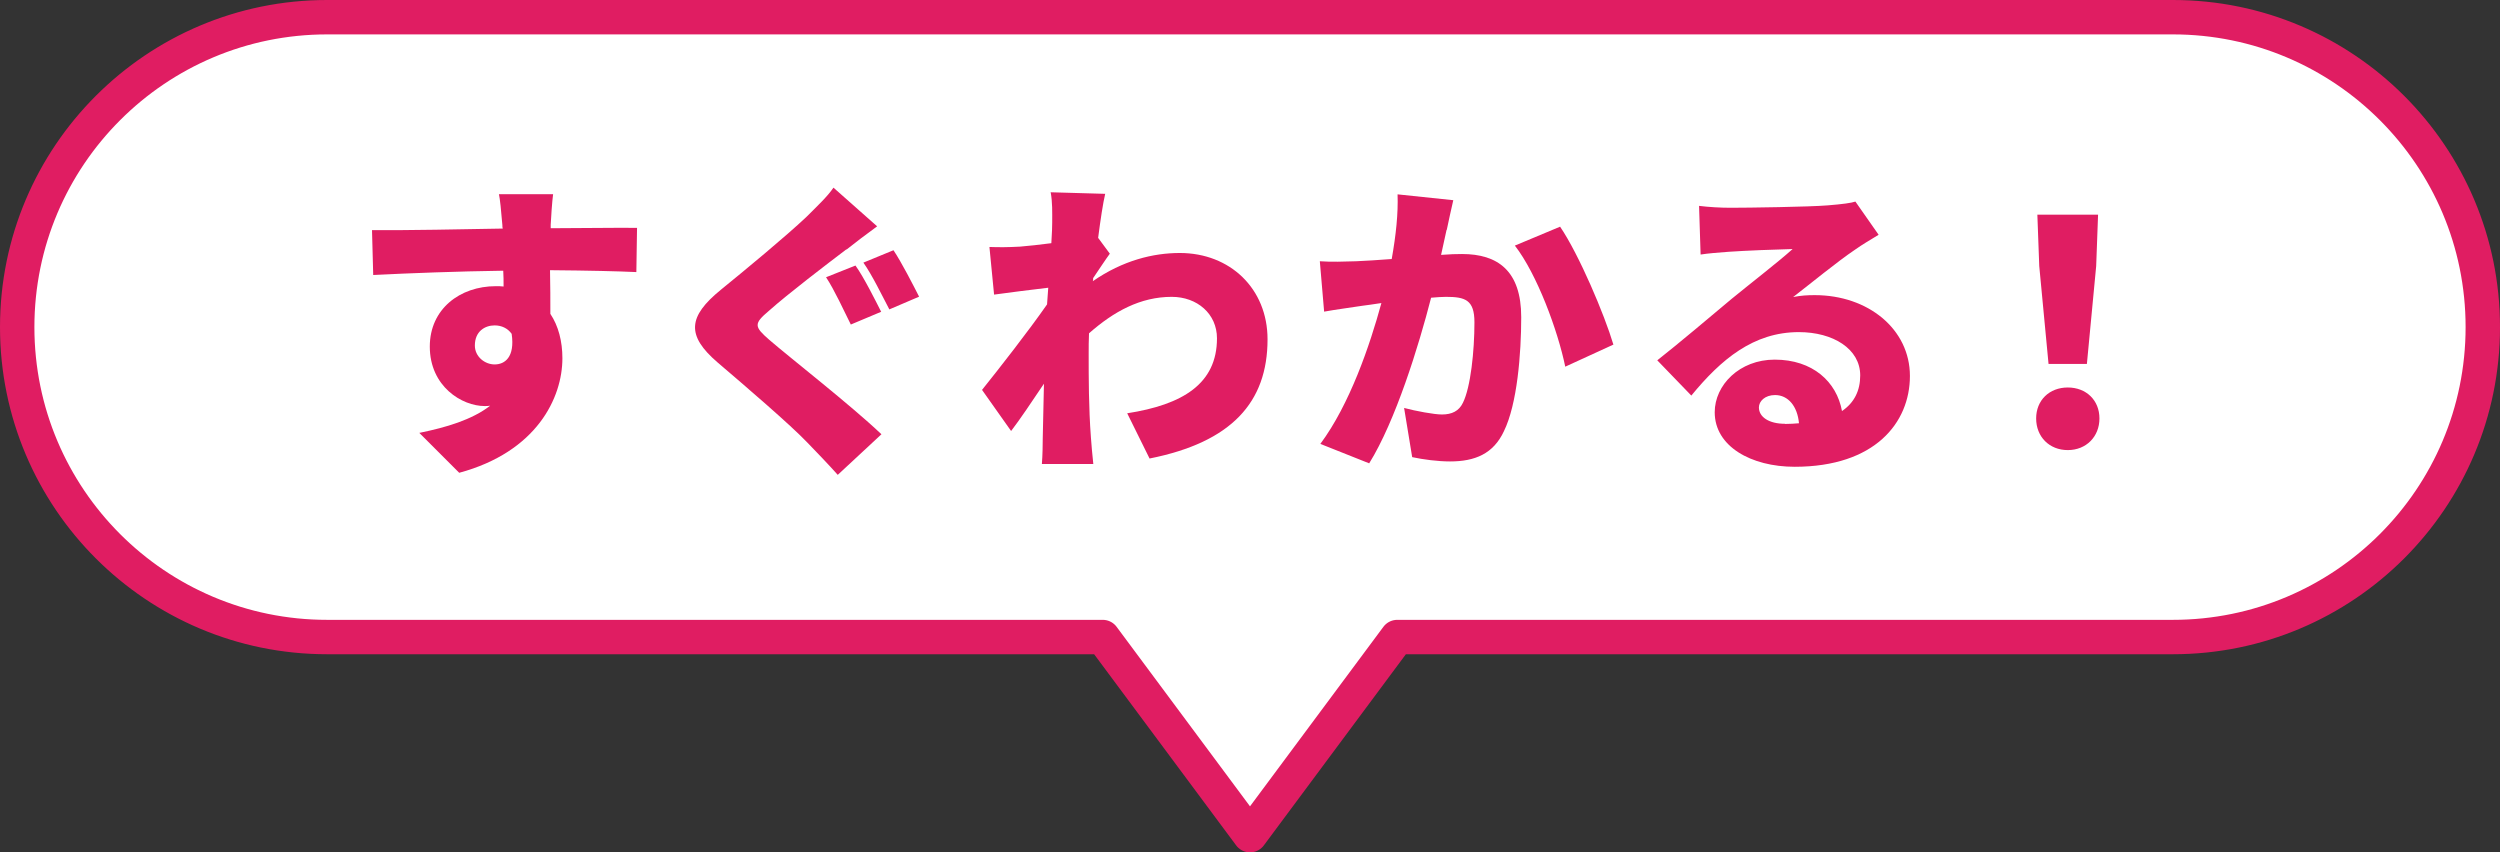
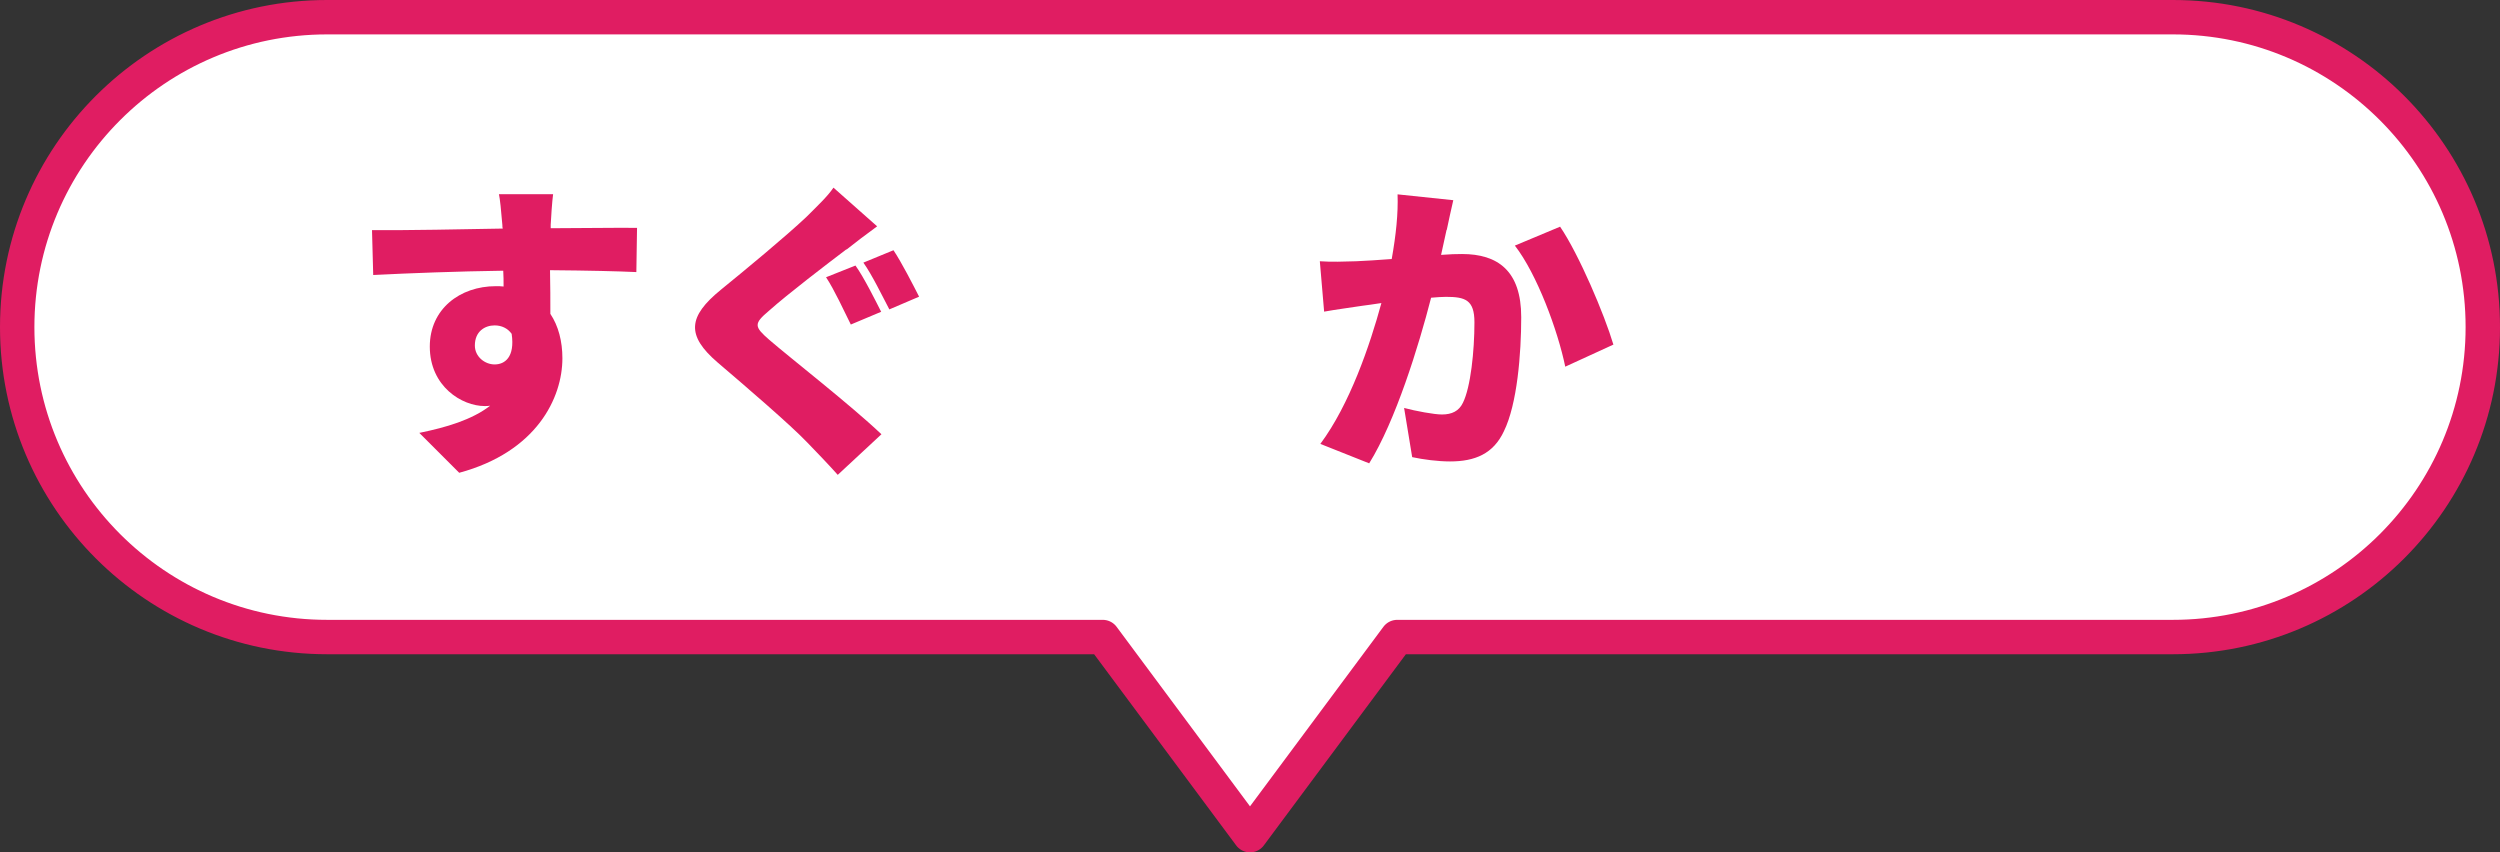
<svg xmlns="http://www.w3.org/2000/svg" height="49.56" viewBox="0 0 145.36 49.56" width="145.36">
  <rect x="0" y="0" width="145.36" height="49.56" fill="#333333" stroke="none" />
  <path d="m126.34 1h-107.32c-9.95 0-18.02 8.07-18.02 18.02s8.07 18.02 18.02 18.02h45.1l8.56 11.52 8.56-11.52h45.1c9.95 0 18.02-8.07 18.02-18.02s-8.07-18.02-18.02-18.02z" style="fill:#fff;fill-rule:evenodd;stroke:#e01d62;stroke-linecap:round;stroke-linejoin:round;stroke-width:2" />
  <g fill="#e01d62">
    <path d="m32.02 13.07v.2c1.67 0 4.09-.04 5.02-.02l-.04 2.57c-1.06-.05-2.75-.09-5.02-.11.02.86.02 1.78.02 2.54.47.7.7 1.6.7 2.58 0 2.3-1.49 5.44-6 6.66l-2.32-2.32c1.57-.32 3.06-.76 4.12-1.58-.11.02-.22.02-.32.02-1.31 0-3.19-1.13-3.19-3.46 0-2.18 1.75-3.51 3.84-3.51.16 0 .31 0 .45.02 0-.31 0-.61-.02-.92-2.7.04-5.37.14-7.56.25l-.07-2.61c2.09.02 5.28-.05 7.6-.09-.02-.07-.02-.14-.02-.2-.07-.86-.14-1.53-.2-1.8h3.15c-.05.34-.13 1.46-.14 1.78zm-3.26 8.12c.58 0 1.19-.41.99-1.78-.23-.32-.58-.49-.99-.49-.56 0-1.15.34-1.15 1.17 0 .65.58 1.1 1.15 1.1z" />
    <path d="m49.21 14.5c-1.12.85-3.39 2.58-4.5 3.57-.9.76-.86.92.02 1.69 1.19 1.03 4.72 3.78 6.52 5.49l-2.54 2.36c-.58-.65-1.19-1.28-1.76-1.87-.99-1.04-3.58-3.26-5.22-4.66-1.84-1.58-1.73-2.67.18-4.23 1.44-1.17 3.75-3.08 4.97-4.23.59-.59 1.26-1.22 1.58-1.71l2.54 2.25c-.67.49-1.28.95-1.78 1.35zm2.02 3.63-1.76.74c-.38-.76-.96-2.03-1.44-2.75l1.71-.68c.49.68 1.17 2.05 1.5 2.7zm2.21-.88-1.73.74c-.4-.76-1.01-2.02-1.51-2.72l1.75-.72c.47.7 1.17 2.07 1.49 2.7z" />
-     <path d="m61.11 11.18 3.15.09c-.13.56-.27 1.48-.41 2.56l.68.92c-.23.31-.65.95-.97 1.42 0 .07 0 .13-.02.18 1.75-1.21 3.51-1.64 5.06-1.64 2.92 0 5.1 2.07 5.1 5.02 0 3.66-2.09 5.98-6.86 6.93l-1.3-2.63c3.22-.5 5.22-1.71 5.22-4.36 0-1.42-1.15-2.41-2.63-2.41-1.82 0-3.37.85-4.81 2.12-.02.41-.02.81-.02 1.19 0 1.37 0 3.13.13 4.86.02.32.09 1.1.14 1.55h-2.99c.04-.47.05-1.21.05-1.5.02-1.08.04-2.03.07-3.17-.68 1.01-1.4 2.09-1.91 2.75l-1.69-2.39c1.01-1.26 2.7-3.42 3.78-4.97.02-.32.05-.65.07-.97-.94.11-2.21.27-3.15.4l-.27-2.77c.58.02 1.03.02 1.78-.02.49-.04 1.13-.11 1.82-.2.04-.58.05-1.03.05-1.21 0-.58.02-1.15-.09-1.76z" />
    <path d="m84.11 13.36c-.11.49-.22.99-.32 1.46.49-.04.9-.05 1.22-.05 2.07 0 3.44.97 3.44 3.67 0 2.11-.23 5.06-1.01 6.64-.61 1.3-1.67 1.75-3.13 1.75-.7 0-1.55-.11-2.2-.25l-.47-2.86c.67.18 1.75.38 2.2.38.58 0 .99-.2 1.22-.68.45-.9.67-3.01.67-4.68 0-1.31-.54-1.48-1.66-1.48-.22 0-.5.02-.86.05-.72 2.81-2.07 7.17-3.6 9.63l-2.84-1.13c1.71-2.3 2.88-5.73 3.55-8.19-.47.07-.86.13-1.12.16-.58.09-1.62.23-2.21.34l-.25-2.93c.7.05 1.39.02 2.11 0 .52-.02 1.26-.07 2.07-.13.25-1.41.38-2.65.34-3.76l3.24.34c-.13.54-.27 1.22-.38 1.73zm9.69 6.68-2.79 1.28c-.43-2.09-1.64-5.38-2.93-7.04l2.63-1.1c1.1 1.62 2.58 5.11 3.1 6.86z" />
-     <path d="m100.64 12.08c.97 0 4.57-.05 5.64-.14.86-.07 1.37-.14 1.6-.22l1.35 1.93c-.47.29-.94.56-1.39.88-1.01.68-2.59 1.98-3.58 2.74.47-.09.83-.11 1.26-.11 3.1 0 5.53 1.98 5.53 4.7s-2.04 5.28-6.7 5.28c-2.54 0-4.65-1.19-4.65-3.17 0-1.58 1.44-3.06 3.49-3.06 2.2 0 3.6 1.28 3.91 2.99.72-.49 1.06-1.19 1.06-2.07 0-1.55-1.58-2.52-3.57-2.52-2.63 0-4.52 1.58-6.25 3.69l-1.98-2.05c1.15-.9 3.26-2.68 4.32-3.57 1.01-.83 2.68-2.12 3.55-2.9-.9.02-2.75.09-3.73.16-.54.04-1.19.09-1.62.16l-.09-2.83c.56.07 1.24.11 1.84.11zm3.15 12.57c.29 0 .56-.02.81-.04-.09-.99-.63-1.64-1.39-1.64-.59 0-.94.36-.94.72 0 .56.59.95 1.51.95z" />
-     <path d="m118.39 24.33c0-1.06.77-1.8 1.84-1.8s1.84.74 1.84 1.8-.77 1.84-1.84 1.84-1.84-.77-1.84-1.84zm.18-8.86-.11-2.99h3.53l-.11 2.99-.54 5.69h-2.23z" />
  </g>
</svg>